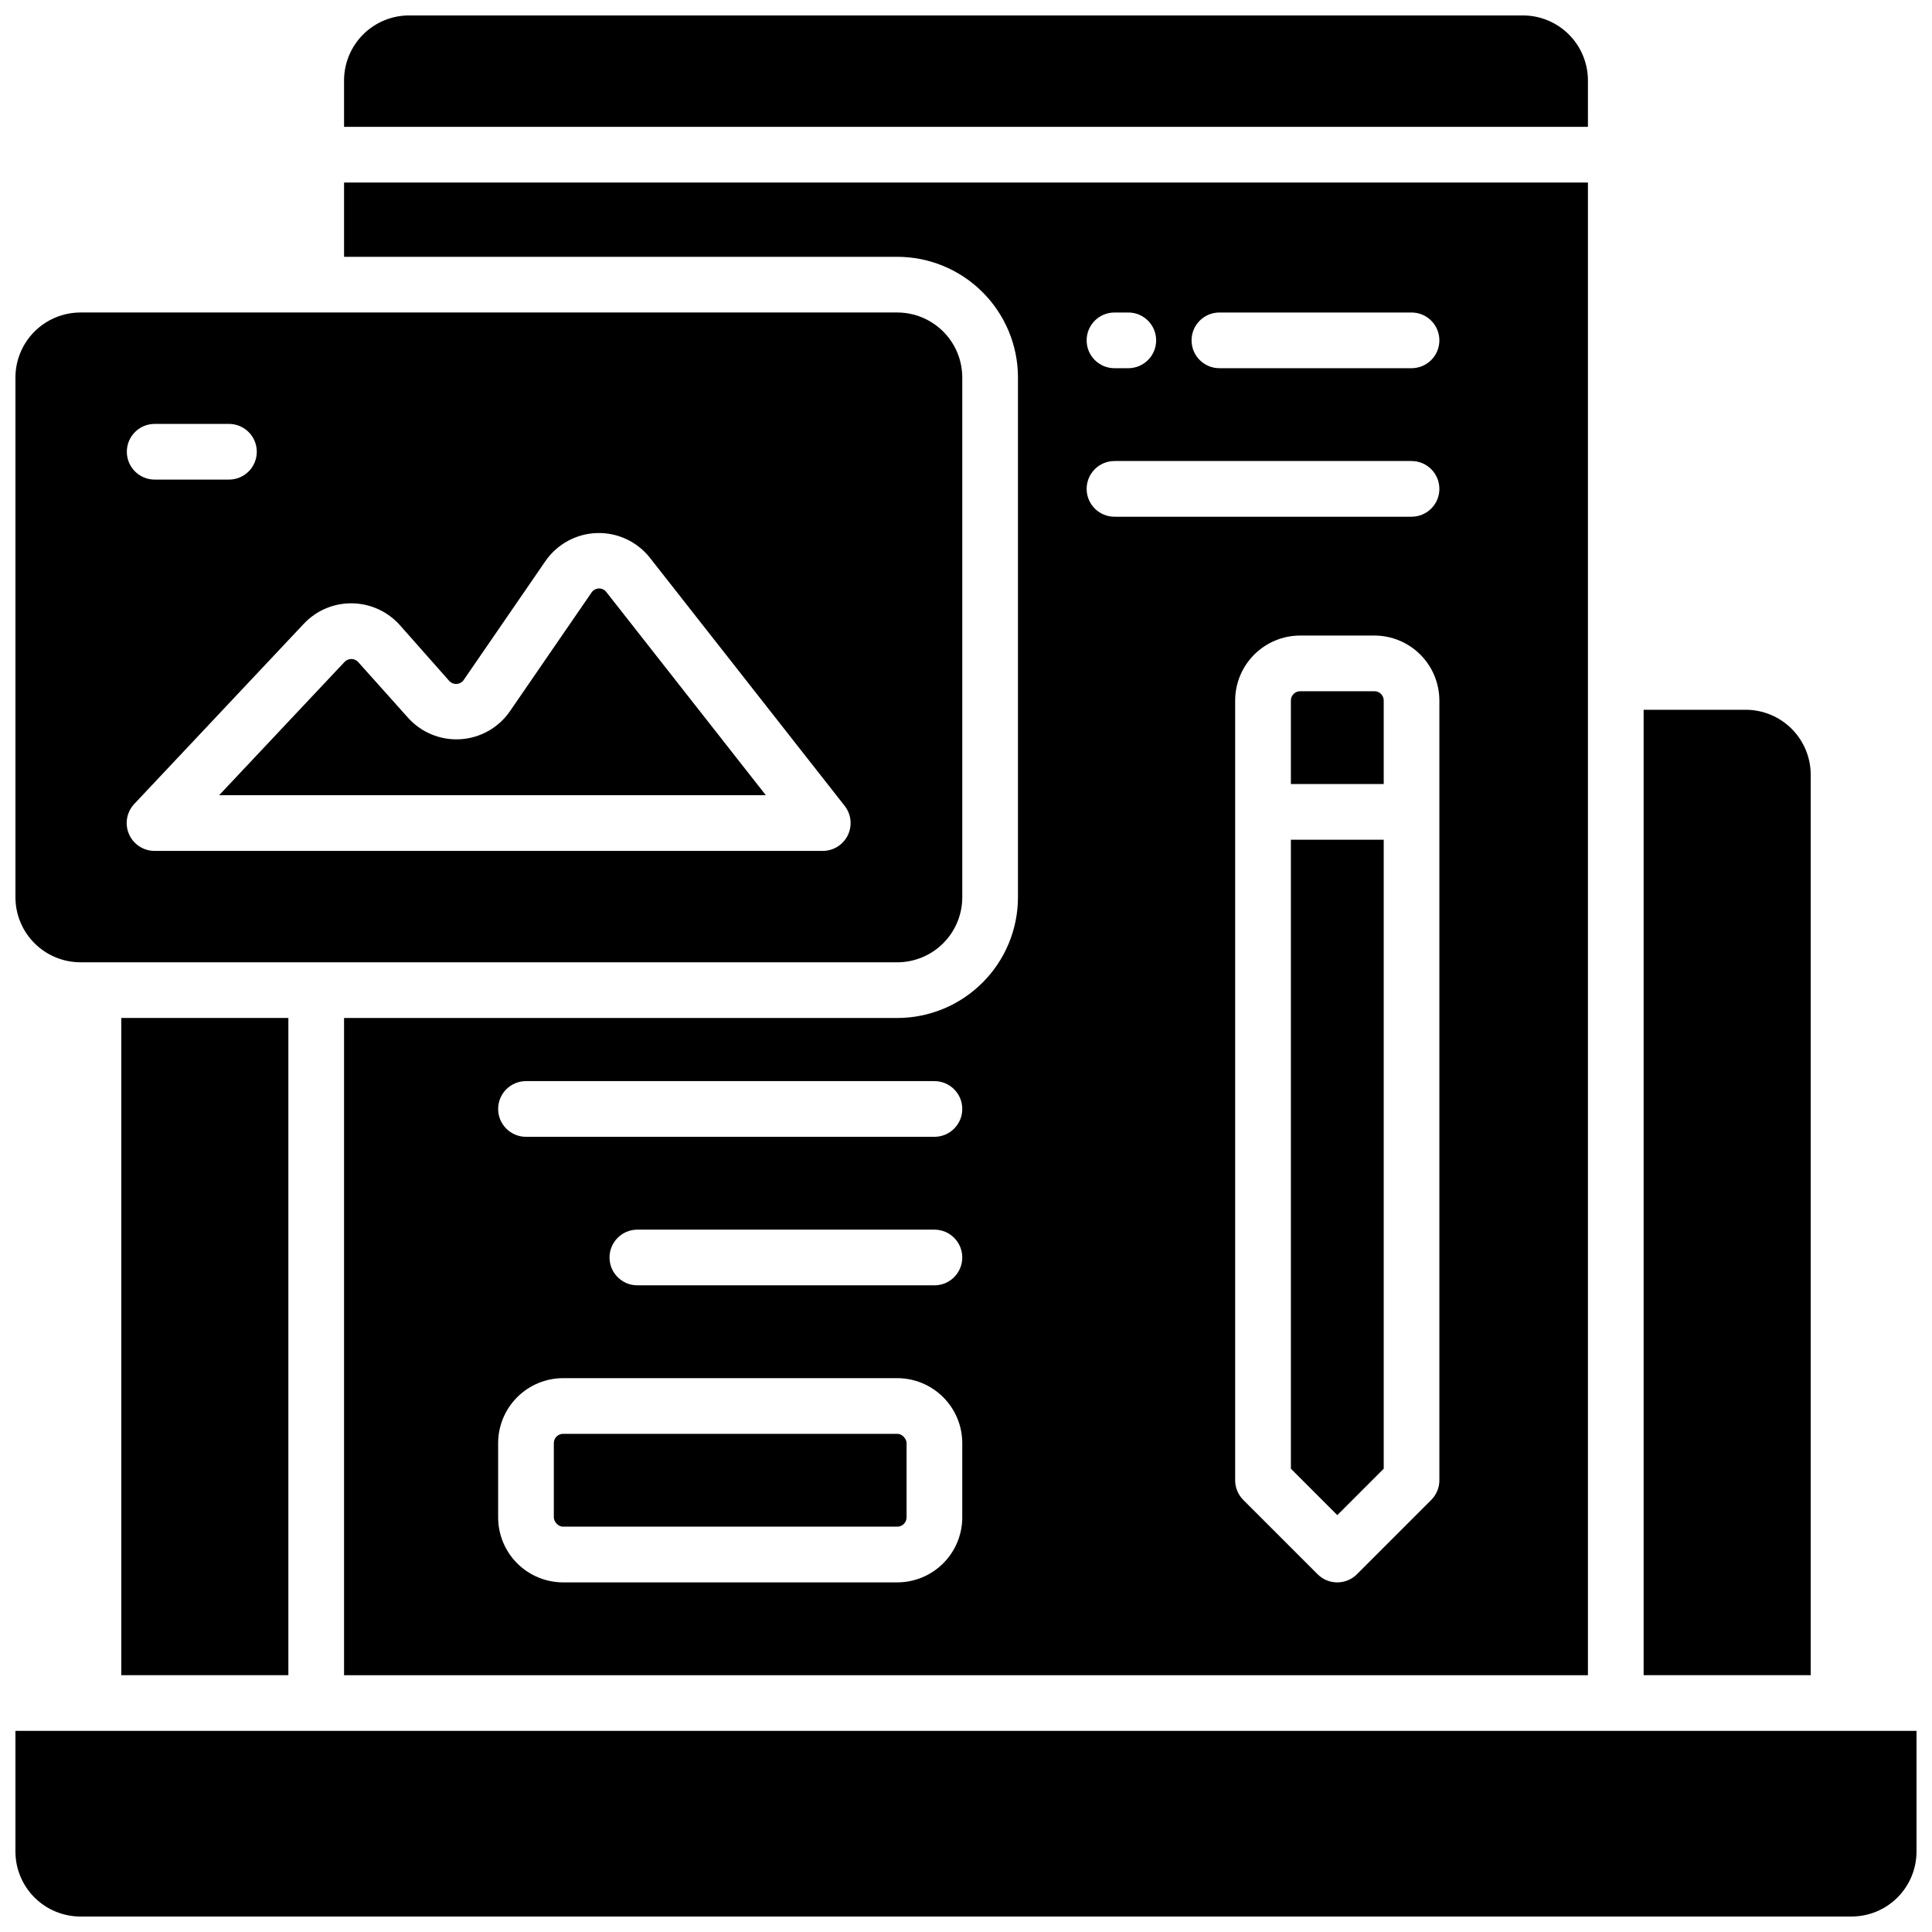
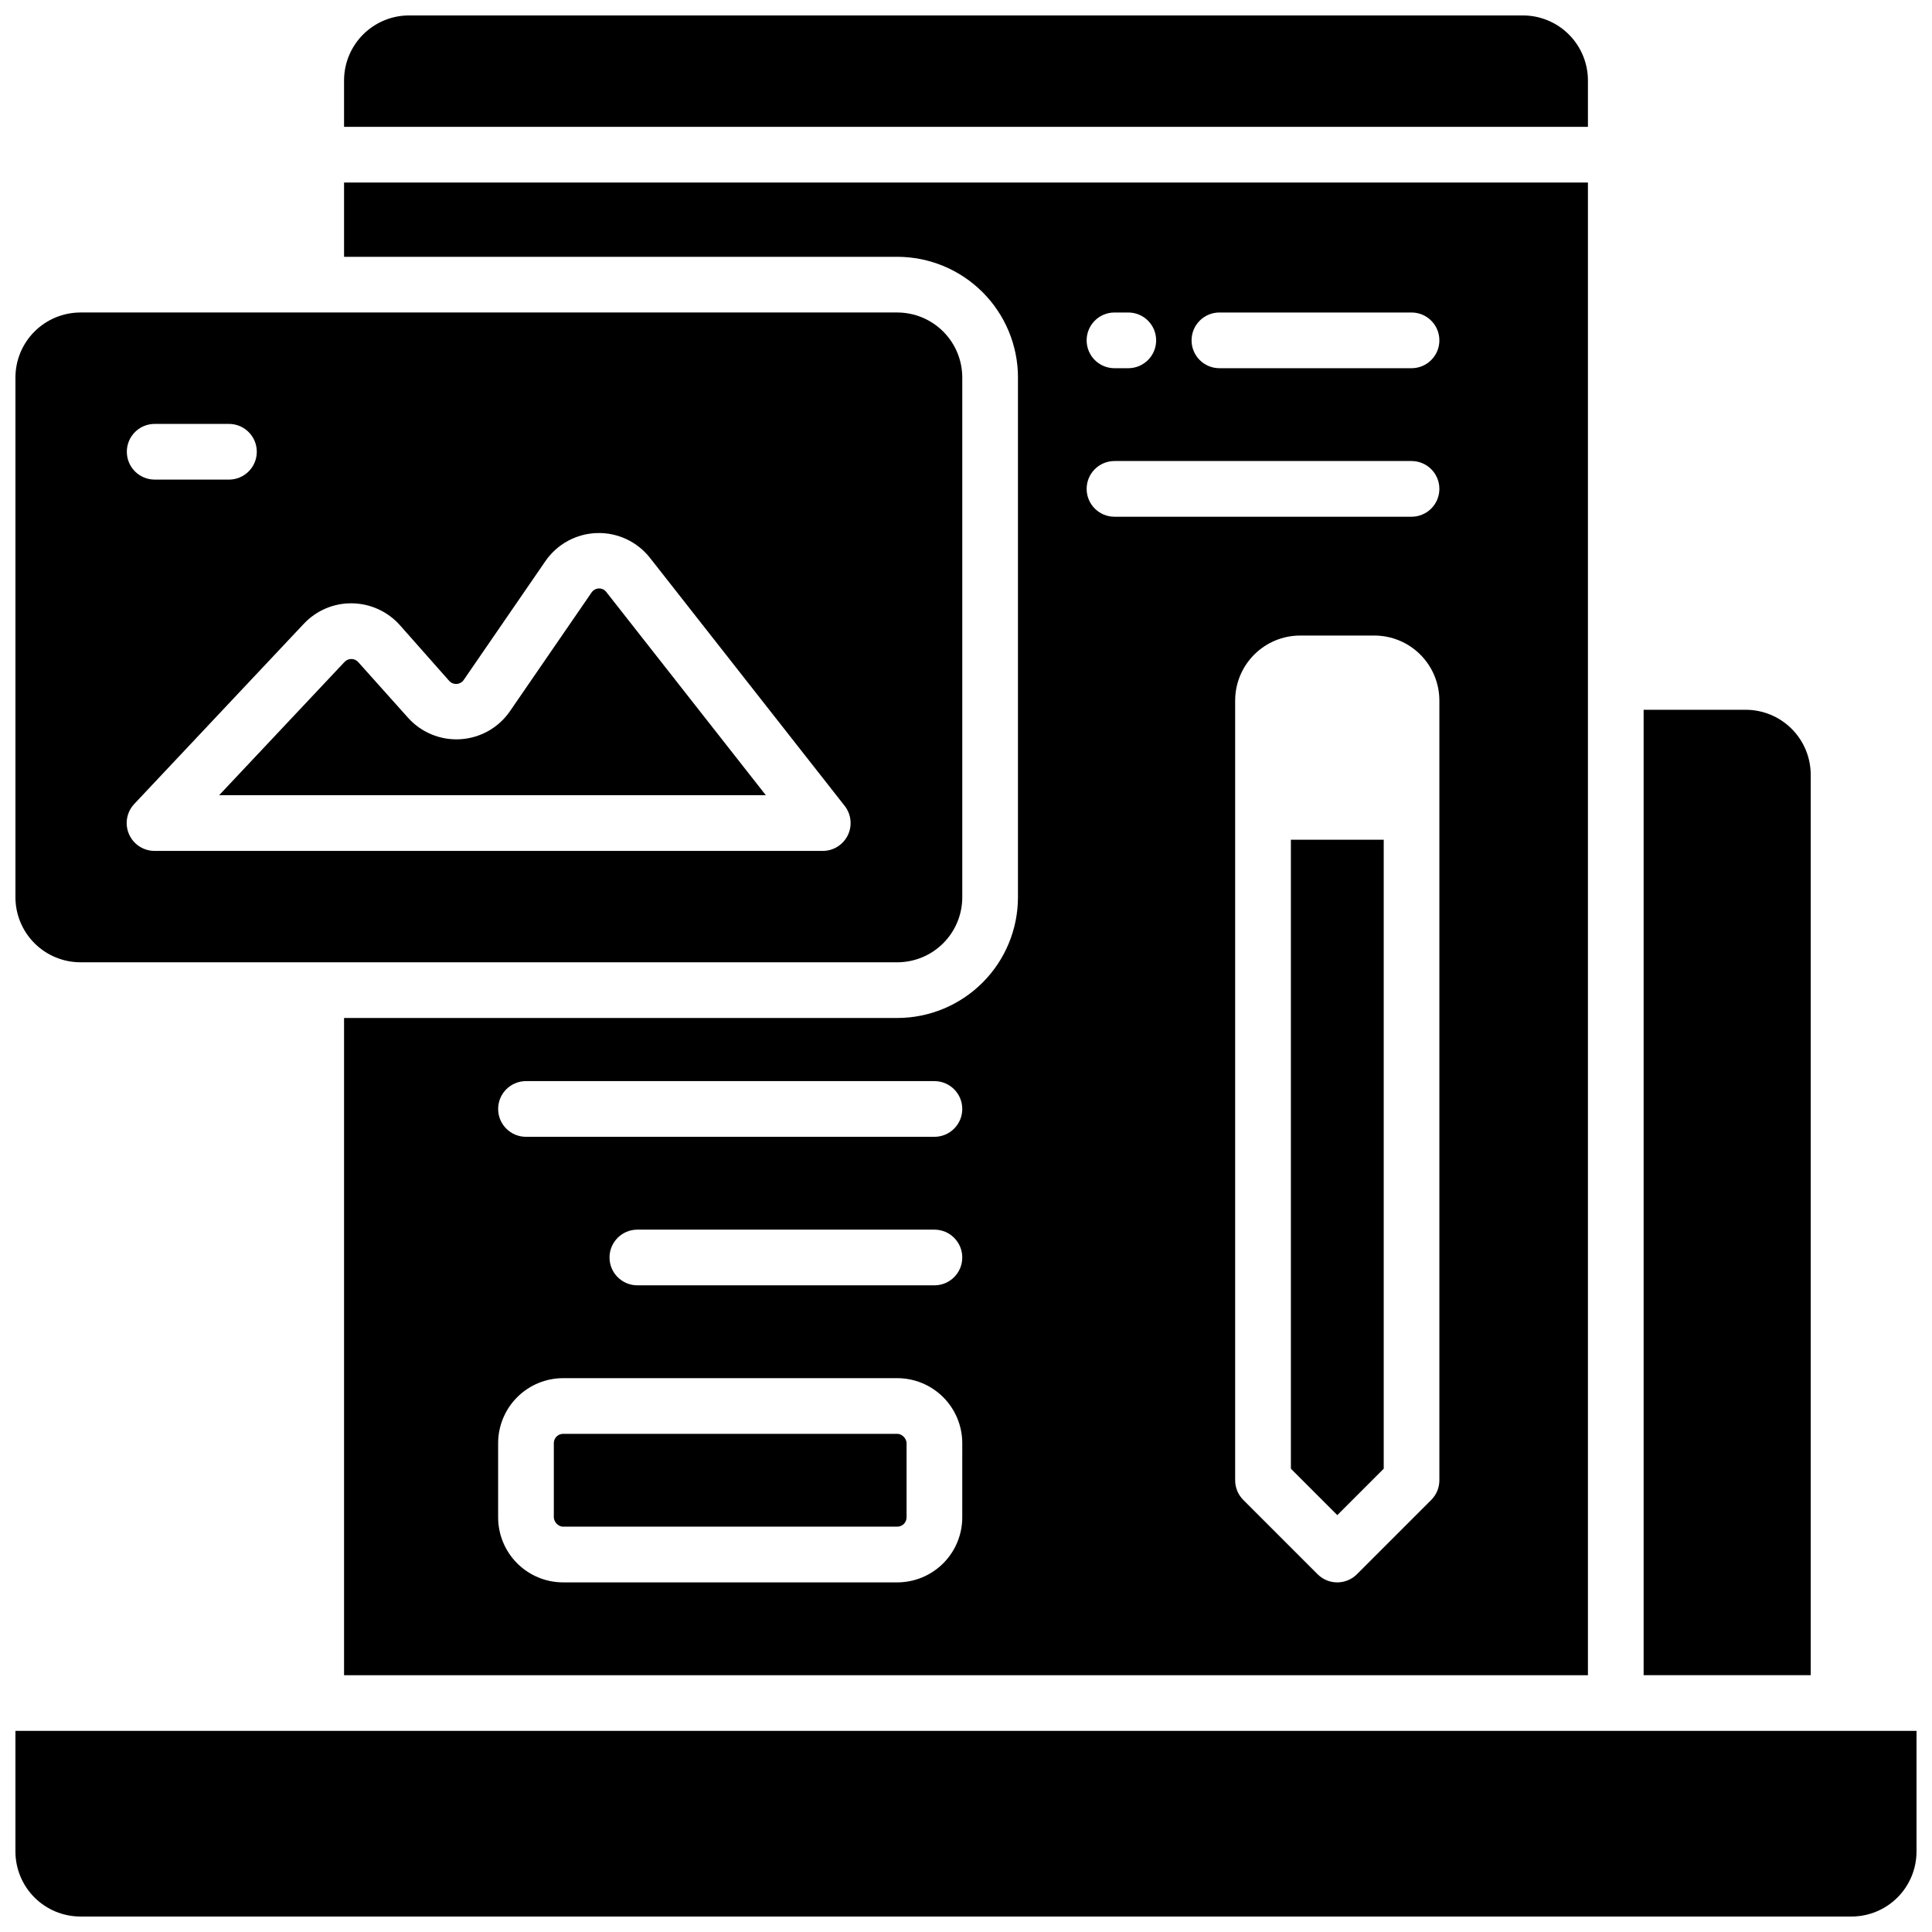
<svg xmlns="http://www.w3.org/2000/svg" width="800px" height="800px" version="1.1" viewBox="144 144 512 512">
  <defs>
    <clipPath id="c">
      <path d="m148.09 226h251.91v174h-251.91z" />
    </clipPath>
    <clipPath id="b">
      <path d="m235 148.09h330v29.906h-330z" />
    </clipPath>
    <clipPath id="a">
      <path d="m148.09 602h503.81v49.902h-503.81z" />
    </clipPath>
  </defs>
  <path d="m304.71 300.93c-0.457-0.629-1.191-0.996-1.969-0.984-0.789 0.016-1.52 0.41-1.965 1.062l-21.648 31.488c-3.004 4.356-7.844 7.086-13.125 7.406-5.277 0.324-10.414-1.797-13.926-5.754l-13.137-14.68c-0.457-0.52-1.109-0.82-1.801-0.828-0.691-0.008-1.355 0.273-1.832 0.777l-33.23 35.316h144.87z" />
  <g clip-path="url(#c)">
    <path d="m165.31 399.02h216.48c4.566-0.008 8.945-1.82 12.172-5.051 3.231-3.227 5.043-7.606 5.051-12.172v-137.76c-0.008-4.566-1.82-8.945-5.051-12.172-3.227-3.227-7.606-5.043-12.172-5.051h-216.48c-4.562 0.008-8.941 1.824-12.168 5.051-3.231 3.227-5.047 7.606-5.051 12.172v137.76-0.004c0.004 4.566 1.82 8.945 5.051 12.172 3.227 3.231 7.606 5.043 12.168 5.051zm72.039-95.133c4.832 0.078 9.41 2.176 12.625 5.785l13.059 14.762v-0.004c0.5 0.562 1.234 0.863 1.984 0.82 0.754-0.047 1.445-0.438 1.871-1.055l21.648-31.488c3.106-4.508 8.172-7.273 13.645-7.441s10.699 2.277 14.078 6.586l51.609 65.742c1.719 2.215 2.035 5.211 0.816 7.738-1.223 2.523-3.769 4.141-6.574 4.168h-177.12c-2.949 0.012-5.625-1.73-6.805-4.438-1.176-2.707-0.629-5.852 1.395-8.004l44.938-47.754v0.004c3.32-3.539 7.981-5.512 12.832-5.422zm-52.359-47.547h19.684c4.074 0 7.379 3.301 7.379 7.379 0 4.074-3.305 7.379-7.379 7.379h-19.684c-4.074 0-7.379-3.305-7.379-7.379 0-4.078 3.305-7.379 7.379-7.379z" />
  </g>
  <path d="m293.23 523.98h88.559c1.359 0 2.461 1.359 2.461 2.461v19.68c0 1.359-1.102 2.461-2.461 2.461h-88.559c-1.359 0-2.461-1.359-2.461-2.461v-19.68c0-1.359 1.102-2.461 2.461-2.461z" />
  <path d="m486.1 533.22 12.301 12.301 12.301-12.301v-166.68h-24.602z" />
-   <path d="m508.24 327.18h-19.68c-1.359 0-2.461 1.102-2.461 2.457v22.141h24.602v-22.141c0-0.652-0.258-1.277-0.723-1.738-0.461-0.461-1.086-0.719-1.738-0.719z" />
  <g clip-path="url(#b)">
    <path d="m564.82 165.31c-0.008-4.562-1.824-8.941-5.051-12.168-3.227-3.231-7.606-5.047-12.172-5.051h-295.2c-4.566 0.004-8.941 1.82-12.172 5.051-3.227 3.227-5.043 7.606-5.047 12.168v12.301h329.64z" />
  </g>
  <path d="m413.77 244.04v137.76-0.004c-0.008 8.48-3.383 16.609-9.379 22.602-5.992 5.996-14.121 9.371-22.602 9.379h-146.61v174.17h329.64v-395.57h-329.64v19.68h146.62-0.004c8.48 0.008 16.609 3.383 22.602 9.379 5.996 5.992 9.371 14.121 9.379 22.602zm-14.762 302.09 0.004-0.004c-0.008 4.566-1.82 8.945-5.051 12.172-3.227 3.231-7.606 5.043-12.172 5.051h-88.559c-4.566-0.008-8.941-1.82-12.172-5.051-3.227-3.227-5.043-7.606-5.047-12.172v-19.68c0.004-4.562 1.82-8.941 5.047-12.168 3.231-3.231 7.606-5.047 12.172-5.051h88.559c4.566 0.004 8.945 1.82 12.172 5.051 3.231 3.227 5.043 7.606 5.051 12.168zm-7.379-61.504h-78.719c-4.074 0-7.379-3.301-7.379-7.379 0-4.074 3.305-7.379 7.379-7.379h78.719c4.078 0 7.383 3.305 7.383 7.379 0 4.078-3.305 7.379-7.383 7.379zm0-39.359h-108.24 0.004c-4.078 0-7.379-3.305-7.379-7.379 0-4.074 3.301-7.379 7.379-7.379h108.24-0.004c4.078 0 7.383 3.305 7.383 7.379 0 4.074-3.305 7.379-7.383 7.379zm133.82 91.02c0.004 1.957-0.777 3.836-2.164 5.219l-19.68 19.68c-1.379 1.387-3.258 2.164-5.215 2.164-1.957 0-3.832-0.777-5.215-2.164l-19.68-19.68c-1.387-1.383-2.168-3.262-2.164-5.219v-206.64c0.004-4.562 1.82-8.941 5.047-12.168 3.231-3.231 7.606-5.047 12.172-5.051h19.68c4.566 0.004 8.941 1.82 12.172 5.051 3.227 3.227 5.043 7.606 5.047 12.168zm-58.289-309.47h50.91c4.078 0 7.379 3.305 7.379 7.383 0 4.074-3.301 7.379-7.379 7.379h-50.91c-4.078 0-7.383-3.305-7.383-7.379 0-4.078 3.305-7.383 7.383-7.383zm-27.809 0h3.66c4.074 0 7.379 3.305 7.379 7.383 0 4.074-3.305 7.379-7.379 7.379h-3.66c-4.078 0-7.379-3.305-7.379-7.379 0-4.078 3.301-7.383 7.379-7.383zm0 39.359h78.719v0.004c4.078 0 7.379 3.301 7.379 7.379 0 4.074-3.301 7.379-7.379 7.379h-78.719c-4.078 0-7.379-3.305-7.379-7.379 0-4.078 3.301-7.379 7.379-7.379z" />
  <g clip-path="url(#a)">
    <path d="m148.09 602.7v31.98c0.004 4.566 1.82 8.941 5.051 12.172 3.227 3.227 7.606 5.043 12.168 5.047h469.37c4.566-0.004 8.941-1.82 12.172-5.047 3.227-3.231 5.043-7.606 5.047-12.172v-31.98z" />
  </g>
  <path d="m623.86 349.32c-0.004-4.566-1.82-8.945-5.051-12.172-3.227-3.231-7.606-5.043-12.168-5.051h-27.062v255.84h44.281z" />
-   <path d="m176.14 413.77h44.281v174.17h-44.281z" />
</svg>